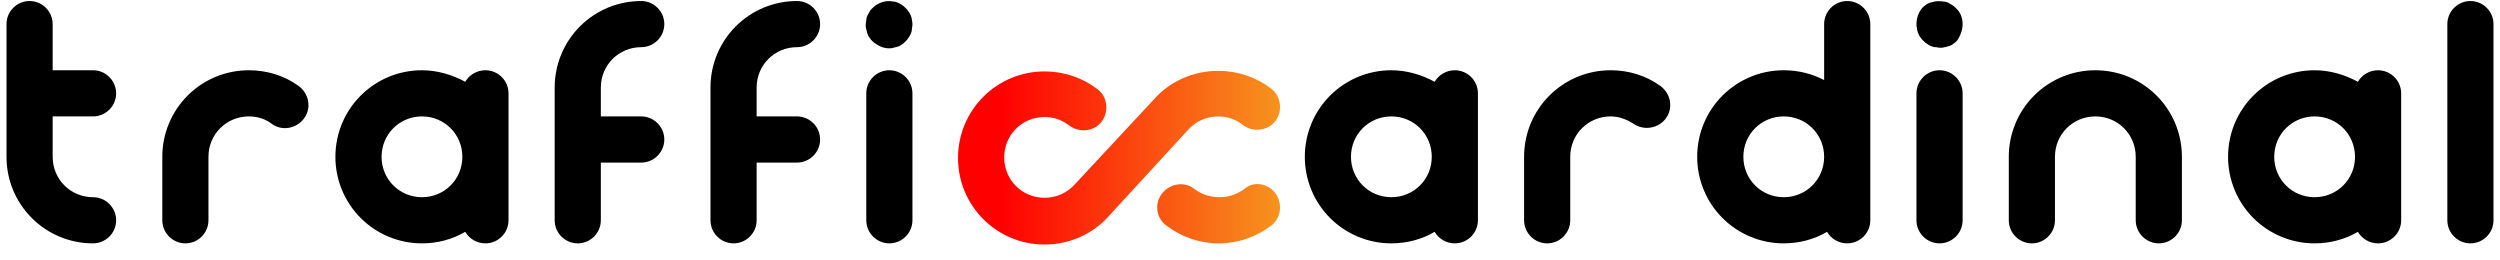
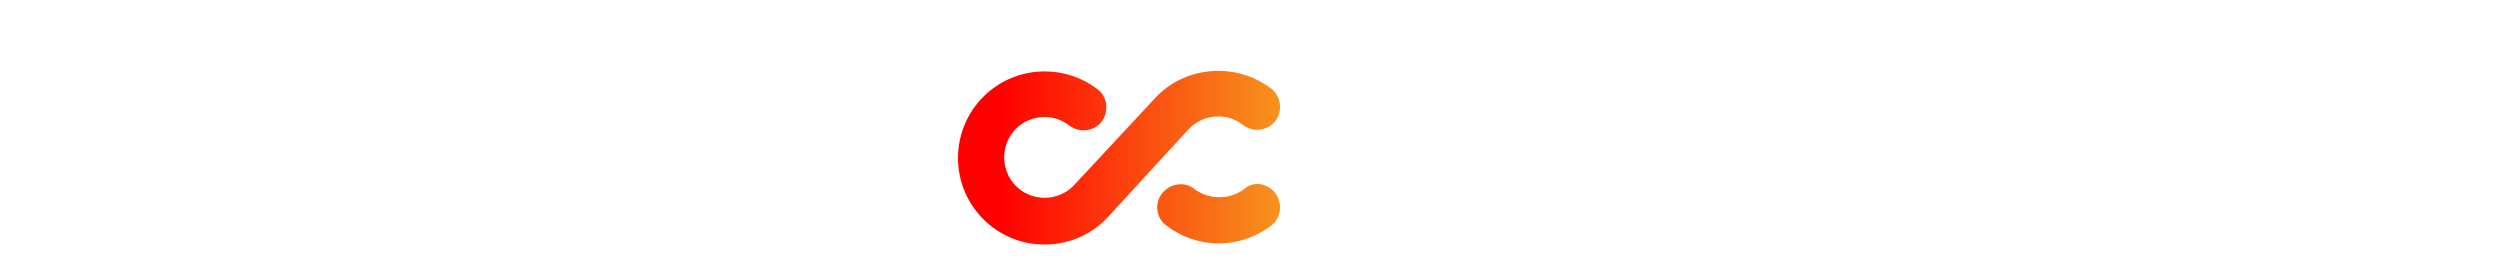
<svg xmlns="http://www.w3.org/2000/svg" width="154" height="16" viewBox="0 0 154 16" fill="none">
  <path d="M78.564 11.899C79.026 12.539 78.919 13.428 78.315 13.89C77.391 14.601 76.254 14.992 75.081 14.992C73.908 14.992 72.77 14.601 71.846 13.89C71.206 13.428 71.1 12.503 71.597 11.899C72.095 11.295 72.983 11.153 73.588 11.65C74.014 11.97 74.547 12.148 75.116 12.148C75.685 12.148 76.183 11.97 76.645 11.65C77.178 11.153 78.066 11.259 78.564 11.899ZM73.161 8.025C73.623 7.491 74.299 7.172 75.045 7.172C75.614 7.172 76.111 7.349 76.573 7.705C77.178 8.167 78.102 8.06 78.564 7.456C79.026 6.852 78.919 5.928 78.315 5.465C77.391 4.755 76.254 4.364 75.045 4.364C73.517 4.364 72.059 5.003 71.064 6.141L66.266 11.295L66.23 11.33C65.768 11.864 65.093 12.183 64.346 12.183C62.96 12.183 61.858 11.082 61.858 9.695C61.858 8.309 62.96 7.207 64.346 7.207C64.915 7.207 65.412 7.385 65.874 7.74C66.514 8.202 67.403 8.096 67.865 7.491C68.327 6.852 68.22 5.963 67.616 5.501C66.692 4.79 65.555 4.399 64.346 4.399C63.646 4.398 62.952 4.535 62.305 4.803C61.657 5.071 61.069 5.463 60.574 5.959C60.078 6.454 59.686 7.042 59.418 7.689C59.151 8.337 59.013 9.03 59.014 9.731C59.014 12.681 61.396 15.063 64.346 15.063C65.874 15.063 67.332 14.423 68.327 13.285L73.161 8.025Z" fill="url(#paint0_linear_130_1156)" />
-   <path d="M102.628 7.278C102.166 7.918 101.277 8.06 100.637 7.634C100.211 7.349 99.713 7.171 99.216 7.171C97.829 7.171 96.727 8.273 96.727 9.66V13.57C96.727 14.352 96.088 14.991 95.306 14.991C94.524 14.991 93.884 14.352 93.884 13.57V9.66C93.884 6.709 96.265 4.328 99.216 4.328C100.317 4.328 101.384 4.648 102.272 5.288C102.912 5.75 103.09 6.638 102.628 7.278ZM91.04 5.75V13.57C91.04 14.352 90.4 14.991 89.618 14.991C89.085 14.991 88.623 14.707 88.374 14.28C87.592 14.743 86.668 14.991 85.709 14.991C85.008 14.992 84.314 14.855 83.667 14.587C83.02 14.32 82.432 13.927 81.936 13.432C81.441 12.937 81.048 12.348 80.781 11.701C80.513 11.054 80.376 10.36 80.377 9.66C80.377 6.709 82.758 4.328 85.709 4.328C86.668 4.328 87.592 4.612 88.374 5.039C88.623 4.612 89.085 4.328 89.618 4.328C90.4 4.328 91.04 4.968 91.04 5.75ZM88.197 9.66C88.197 8.273 87.095 7.171 85.709 7.171C84.322 7.171 83.22 8.273 83.22 9.66C83.22 11.046 84.322 12.148 85.709 12.148C87.095 12.148 88.197 11.046 88.197 9.66ZM115.211 1.484V13.57C115.211 14.352 114.571 14.991 113.789 14.991C113.256 14.991 112.794 14.707 112.545 14.28C111.763 14.743 110.839 14.991 109.879 14.991C109.179 14.992 108.485 14.855 107.838 14.587C107.19 14.32 106.602 13.927 106.107 13.432C105.612 12.937 105.219 12.348 104.951 11.701C104.684 11.054 104.546 10.36 104.547 9.66C104.547 6.709 106.929 4.328 109.879 4.328C110.768 4.328 111.621 4.541 112.367 4.932V1.484C112.367 0.702 113.007 0.063 113.789 0.063C114.571 0.063 115.211 0.702 115.211 1.484ZM112.367 9.66C112.367 8.273 111.265 7.171 109.879 7.171C108.493 7.171 107.391 8.273 107.391 9.66C107.391 11.046 108.493 12.148 109.879 12.148C111.265 12.148 112.367 11.046 112.367 9.66ZM119.476 4.328C118.694 4.328 118.054 4.968 118.054 5.75V13.57C118.054 14.352 118.694 14.991 119.476 14.991C120.258 14.991 120.898 14.352 120.898 13.57V5.75C120.898 4.968 120.258 4.328 119.476 4.328ZM120.258 0.311C120.187 0.276 120.08 0.205 120.009 0.169C119.938 0.134 119.832 0.098 119.725 0.098C119.547 0.063 119.334 0.063 119.156 0.098C119.05 0.134 118.979 0.134 118.872 0.169C118.801 0.205 118.694 0.24 118.623 0.311C118.552 0.347 118.481 0.418 118.41 0.489C118.197 0.738 118.054 1.093 118.054 1.484C118.054 1.591 118.054 1.662 118.09 1.769C118.09 1.875 118.125 1.946 118.161 2.053C118.197 2.124 118.232 2.231 118.303 2.302C118.339 2.373 118.41 2.444 118.481 2.515C118.552 2.586 118.623 2.657 118.694 2.693C118.765 2.728 118.836 2.799 118.943 2.835C119.05 2.871 119.121 2.906 119.227 2.906C119.334 2.906 119.405 2.942 119.512 2.942C119.618 2.942 119.689 2.942 119.796 2.906C119.903 2.871 119.974 2.871 120.08 2.835C120.152 2.799 120.258 2.764 120.329 2.693C120.4 2.657 120.471 2.586 120.543 2.515C120.756 2.231 120.898 1.84 120.898 1.484C120.898 1.093 120.756 0.738 120.471 0.489C120.4 0.418 120.329 0.347 120.258 0.311ZM152.178 0.063C151.396 0.063 150.756 0.702 150.756 1.484V13.57C150.756 14.352 151.396 14.991 152.178 14.991C152.96 14.991 153.599 14.352 153.599 13.57V1.484C153.599 0.702 152.96 0.063 152.178 0.063ZM129.073 4.328C128.373 4.327 127.679 4.464 127.032 4.732C126.385 4.999 125.796 5.392 125.301 5.887C124.806 6.383 124.413 6.971 124.146 7.618C123.878 8.265 123.741 8.959 123.742 9.66V13.57C123.742 14.352 124.381 14.991 125.163 14.991C125.945 14.991 126.585 14.352 126.585 13.57V9.66C126.585 8.273 127.687 7.171 129.073 7.171C130.46 7.171 131.561 8.273 131.561 9.66V13.57C131.561 14.352 132.201 14.991 132.983 14.991C133.765 14.991 134.405 14.352 134.405 13.57V9.66C134.405 6.709 132.024 4.328 129.073 4.328ZM147.912 5.75V13.57C147.912 14.352 147.272 14.991 146.49 14.991C145.957 14.991 145.495 14.707 145.246 14.28C144.464 14.743 143.54 14.991 142.58 14.991C141.88 14.992 141.186 14.855 140.539 14.587C139.892 14.32 139.303 13.927 138.808 13.432C138.313 12.937 137.92 12.348 137.653 11.701C137.385 11.054 137.248 10.36 137.249 9.66C137.249 6.709 139.63 4.328 142.58 4.328C143.54 4.328 144.464 4.612 145.246 5.039C145.495 4.612 145.957 4.328 146.49 4.328C147.272 4.328 147.912 4.968 147.912 5.75ZM145.069 9.66C145.069 8.273 143.967 7.171 142.58 7.171C141.194 7.171 140.092 8.273 140.092 9.66C140.092 11.046 141.194 12.148 142.58 12.148C143.967 12.148 145.069 11.046 145.069 9.66ZM54.784 4.328C54.002 4.328 53.363 4.968 53.363 5.75V13.57C53.363 14.352 54.002 14.991 54.784 14.991C55.566 14.991 56.206 14.352 56.206 13.57V5.75C56.206 4.968 55.566 4.328 54.784 4.328ZM56.1 0.951C56.064 0.88 56.029 0.773 55.957 0.702C55.922 0.631 55.851 0.56 55.78 0.489C55.709 0.418 55.638 0.347 55.566 0.311C55.495 0.276 55.424 0.205 55.318 0.169C55.246 0.134 55.14 0.098 55.033 0.098C54.571 -0.009 54.074 0.169 53.754 0.489C53.682 0.56 53.611 0.631 53.576 0.702C53.54 0.773 53.469 0.88 53.434 0.951C53.398 1.022 53.363 1.129 53.363 1.235C53.363 1.342 53.327 1.413 53.327 1.52C53.327 1.626 53.327 1.698 53.363 1.804C53.398 1.911 53.398 1.982 53.434 2.089C53.469 2.16 53.505 2.266 53.576 2.337C53.611 2.408 53.682 2.48 53.754 2.551C54.038 2.799 54.393 2.977 54.749 2.977C54.855 2.977 54.927 2.977 55.033 2.942C55.14 2.906 55.211 2.906 55.318 2.871C55.389 2.835 55.495 2.799 55.566 2.728C55.638 2.693 55.709 2.622 55.78 2.551C55.851 2.48 55.922 2.408 55.957 2.337C55.993 2.266 56.064 2.195 56.1 2.089C56.135 2.017 56.171 1.911 56.171 1.804C56.171 1.698 56.206 1.626 56.206 1.52C56.206 1.413 56.206 1.342 56.171 1.235C56.171 1.129 56.135 1.022 56.1 0.951ZM49.097 2.906C49.879 2.906 50.519 2.266 50.519 1.484C50.519 0.702 49.879 0.063 49.097 0.063C48.397 0.062 47.703 0.199 47.056 0.466C46.408 0.734 45.82 1.127 45.325 1.622C44.83 2.117 44.437 2.705 44.169 3.353C43.902 4 43.764 4.694 43.766 5.394V13.57C43.766 14.352 44.405 14.991 45.187 14.991C45.969 14.991 46.609 14.352 46.609 13.57V10.015H49.097C49.879 10.015 50.519 9.375 50.519 8.593C50.519 7.811 49.879 7.171 49.097 7.171H46.609V5.394C46.609 4.008 47.711 2.906 49.097 2.906ZM39.5 2.906C40.282 2.906 40.922 2.266 40.922 1.484C40.922 0.702 40.282 0.063 39.5 0.063C38.8 0.062 38.106 0.199 37.459 0.466C36.811 0.734 36.223 1.127 35.728 1.622C35.233 2.117 34.84 2.705 34.572 3.353C34.305 4 34.167 4.694 34.168 5.394V13.57C34.168 14.352 34.808 14.991 35.59 14.991C36.372 14.991 37.012 14.352 37.012 13.57V10.015H39.5C40.282 10.015 40.922 9.375 40.922 8.593C40.922 7.811 40.282 7.171 39.5 7.171H37.012V5.394C37.012 4.008 38.114 2.906 39.5 2.906ZM31.325 5.75V13.57C31.325 14.352 30.685 14.991 29.903 14.991C29.37 14.991 28.908 14.707 28.659 14.28C27.877 14.743 26.953 14.991 25.993 14.991C25.293 14.992 24.599 14.855 23.951 14.587C23.304 14.32 22.716 13.927 22.221 13.432C21.726 12.937 21.333 12.348 21.065 11.701C20.798 11.054 20.66 10.36 20.661 9.66C20.661 6.709 23.043 4.328 25.993 4.328C26.953 4.328 27.877 4.612 28.659 5.039C28.908 4.612 29.37 4.328 29.903 4.328C30.685 4.328 31.325 4.968 31.325 5.75ZM28.481 9.66C28.481 8.273 27.379 7.171 25.993 7.171C24.607 7.171 23.505 8.273 23.505 9.66C23.505 11.046 24.607 12.148 25.993 12.148C27.379 12.148 28.481 11.046 28.481 9.66ZM18.386 5.288C17.498 4.648 16.431 4.328 15.329 4.328C14.629 4.327 13.935 4.464 13.288 4.732C12.641 4.999 12.053 5.392 11.557 5.887C11.062 6.383 10.669 6.971 10.402 7.618C10.134 8.265 9.997 8.959 9.998 9.66V13.57C9.998 14.352 10.638 14.991 11.42 14.991C12.202 14.991 12.841 14.352 12.841 13.57V9.66C12.841 8.273 13.943 7.171 15.329 7.171C15.863 7.171 16.325 7.314 16.751 7.634C17.391 8.096 18.28 7.918 18.742 7.278C19.204 6.638 19.026 5.75 18.386 5.288ZM5.732 7.171C6.514 7.171 7.154 6.532 7.154 5.75C7.154 4.968 6.514 4.328 5.732 4.328H3.244V1.484C3.244 0.702 2.604 0.063 1.822 0.063C1.04 0.063 0.401 0.702 0.401 1.484V9.66C0.401 12.61 2.782 14.991 5.732 14.991C6.514 14.991 7.154 14.352 7.154 13.57C7.154 12.788 6.514 12.148 5.732 12.148C4.346 12.148 3.244 11.046 3.244 9.66V7.171H5.732Z" fill="black" />
  <defs>
    <linearGradient id="paint0_linear_130_1156" x1="59.05" y1="9.66" x2="78.852" y2="9.66" gradientUnits="userSpaceOnUse">
      <stop offset="0.13" stop-color="#FF0000" />
      <stop offset="1" stop-color="#F7931E" />
    </linearGradient>
  </defs>
</svg>